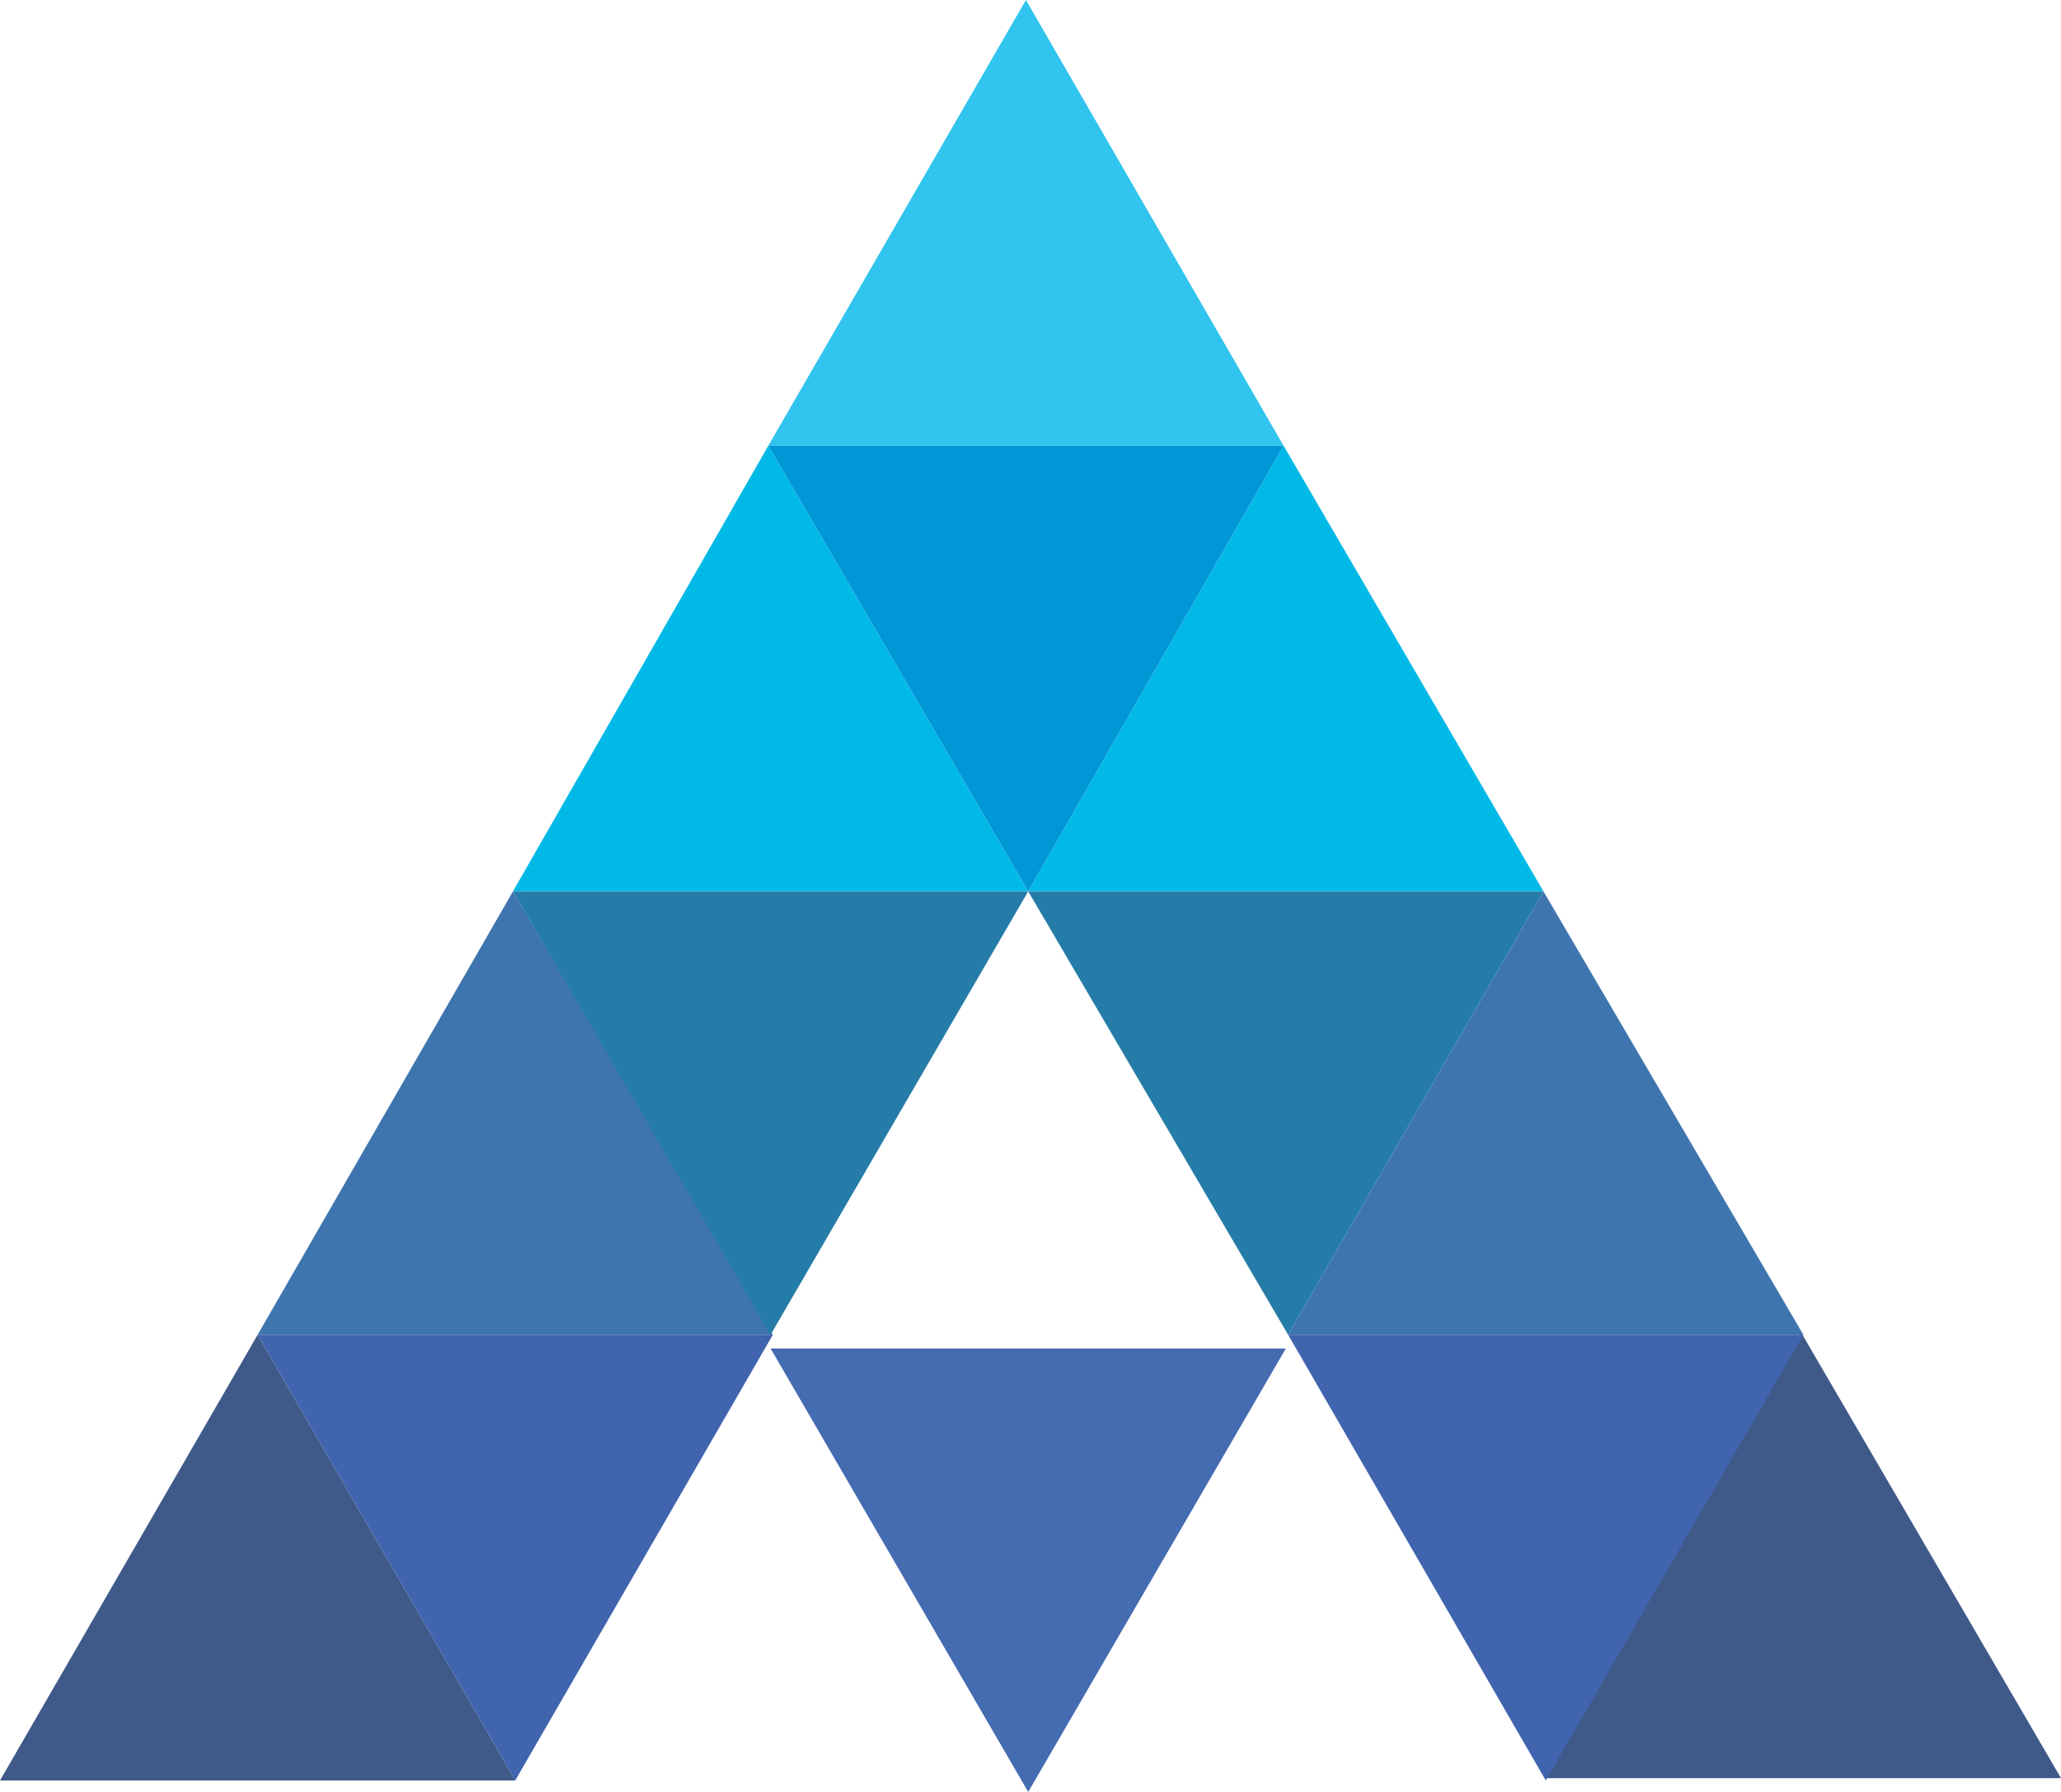
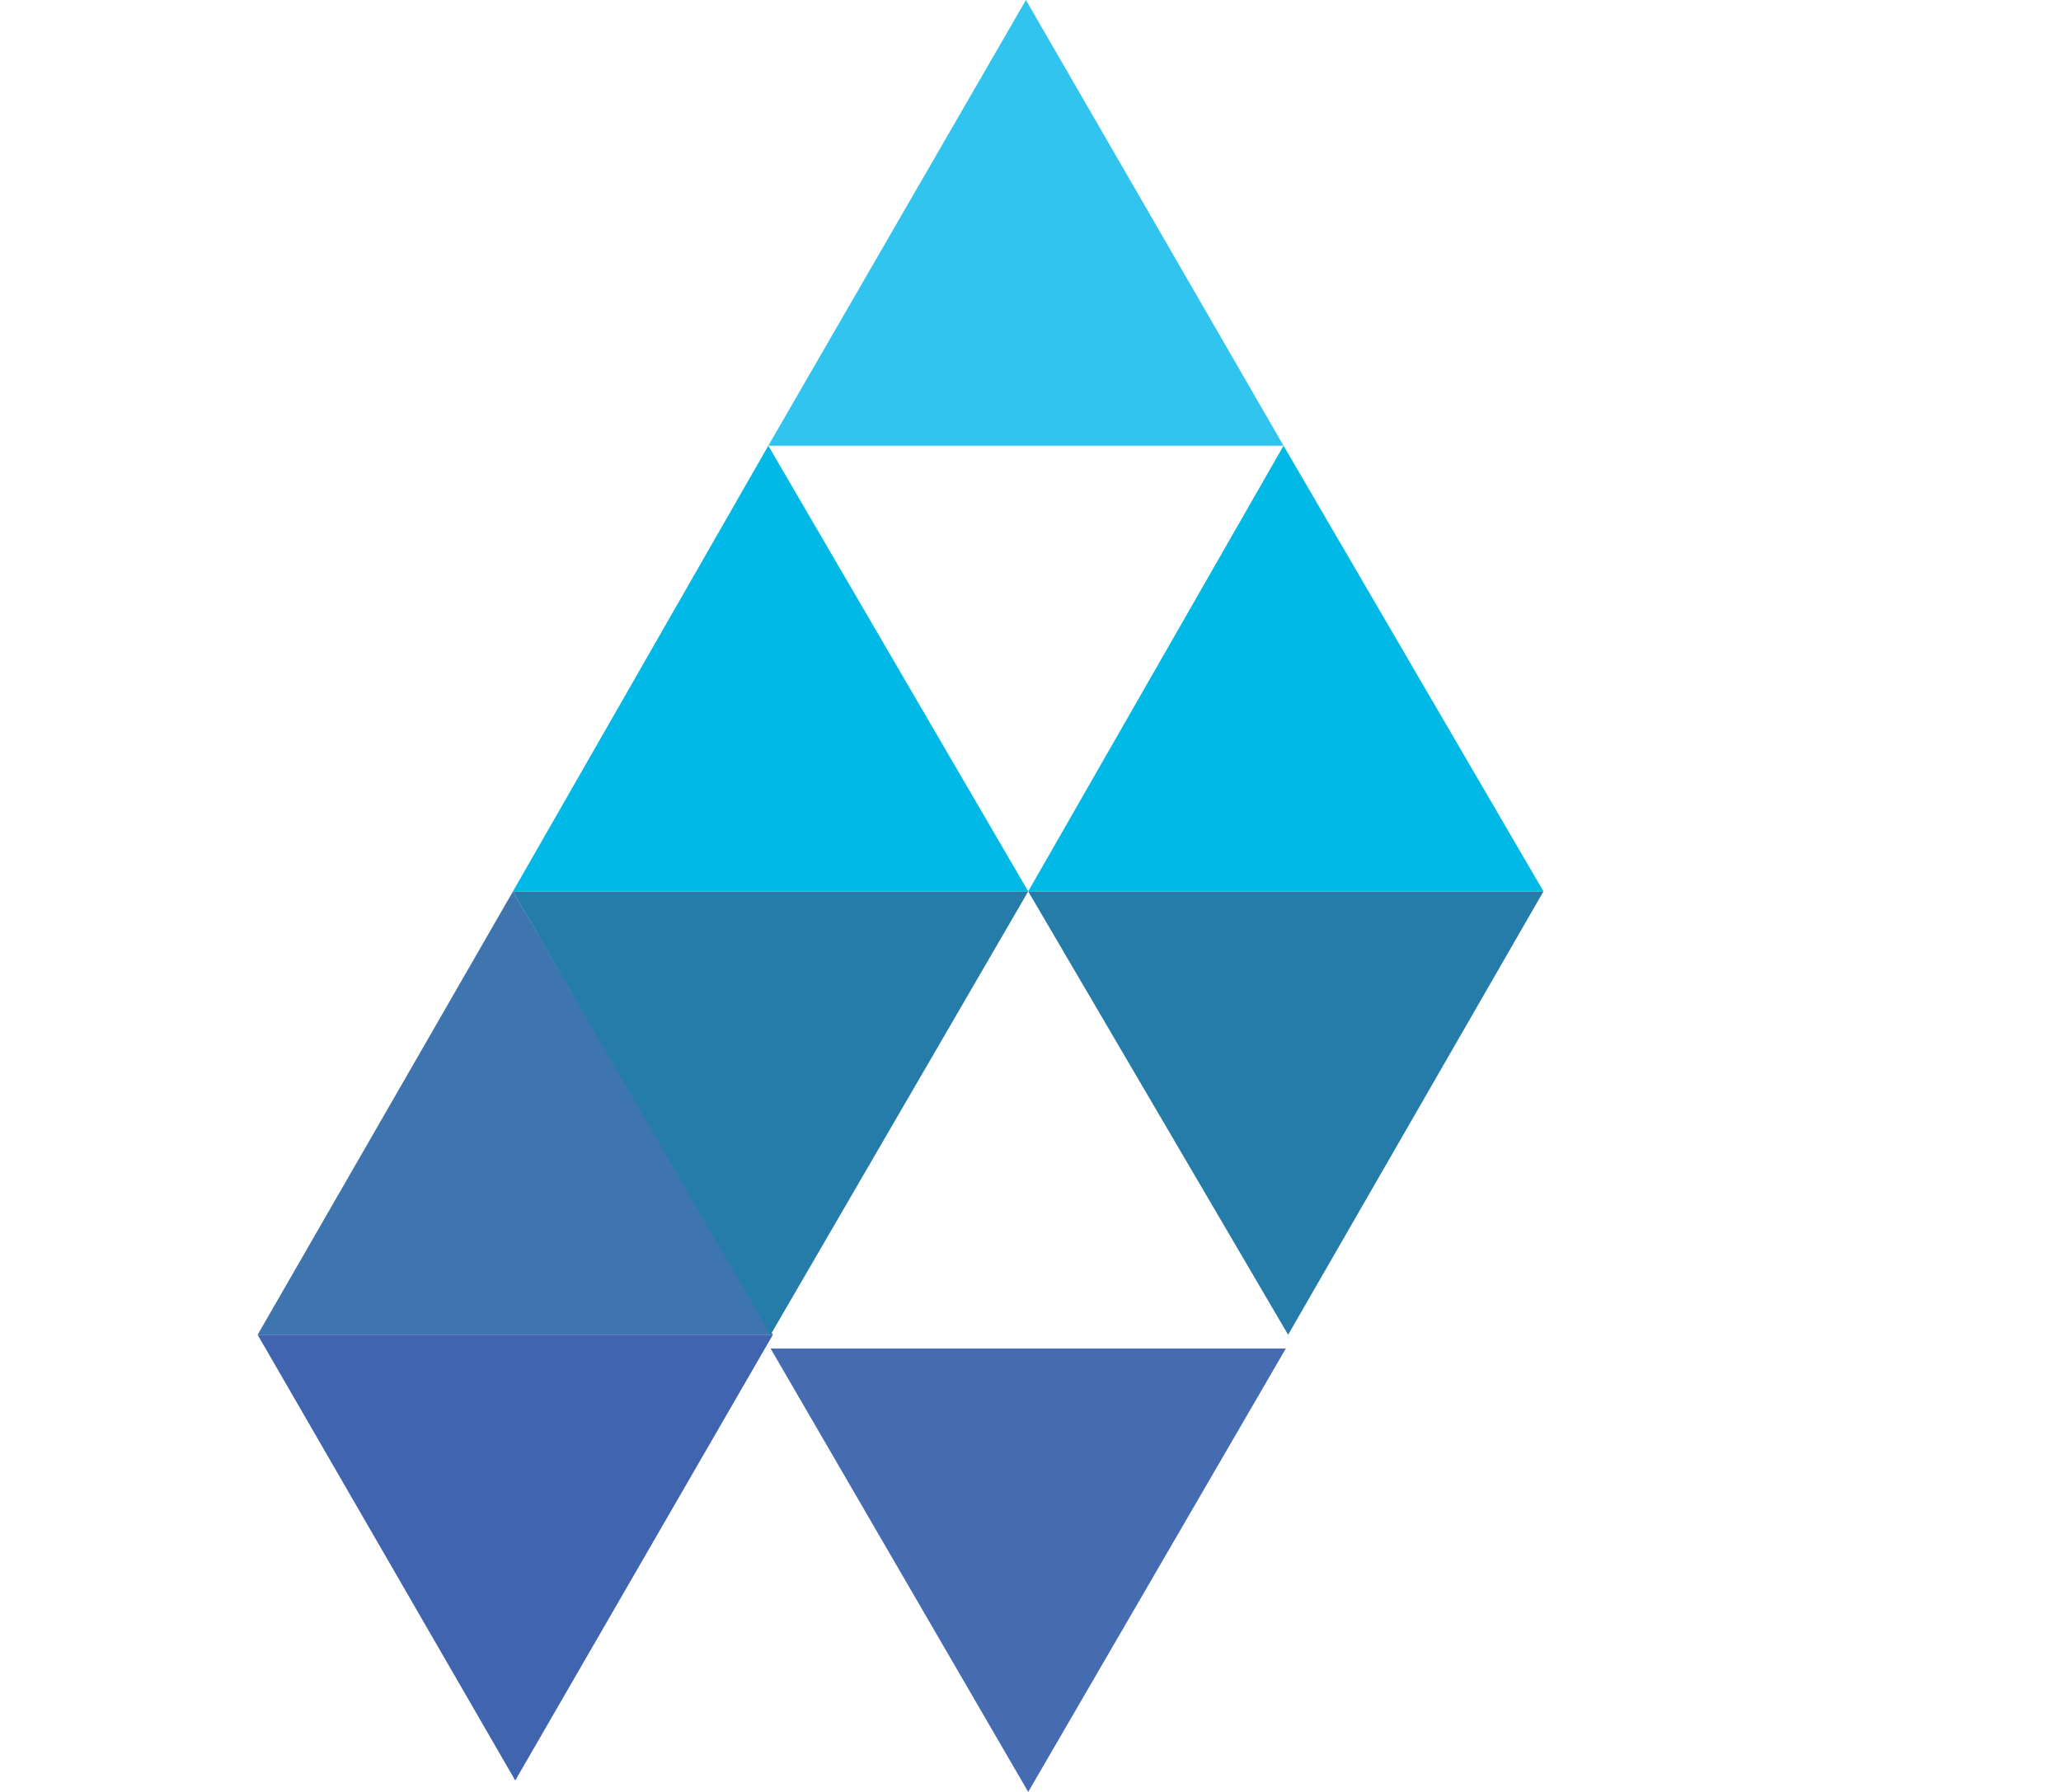
<svg xmlns="http://www.w3.org/2000/svg" width="46" height="40" viewBox="0 0 46 40" fill="none">
  <g clip-path="url(#clip0_399_649)">
    <path d="M17.148 9.949L22.898 0L28.648 9.949H17.148Z" fill="#31C4EE" />
    <path d="M11.449 19.897L17.148 9.949L22.949 19.897H11.449Z" fill="#00B9E7" />
    <path d="M5.75 29.795L11.449 19.898L17.25 29.795H5.75Z" fill="#3E75AF" />
-     <path d="M0 39.744L5.75 29.795L11.5 39.744H0Z" fill="#3F5A89" />
-     <path d="M34.5 39.692L40.199 29.744L46 39.692H34.5Z" fill="#3F5A89" />
-     <path d="M28.75 29.795L34.449 19.898L40.25 29.795H28.75Z" fill="#3E75AF" />
    <path d="M22.949 19.897L28.648 9.949L34.449 19.897H22.949Z" fill="#00B9E7" />
-     <path d="M28.648 9.949L22.949 19.897L17.148 9.949H28.648Z" fill="#0097D7" />
    <path d="M22.949 19.898L17.199 29.795L11.449 19.898H22.949Z" fill="#257CA8" />
    <path d="M34.449 19.898L28.75 29.795L22.949 19.898H34.449Z" fill="#257CA8" />
    <path d="M28.699 30.102L22.949 40L17.199 30.102H28.699Z" fill="#456BB1" />
    <path d="M17.25 29.795L11.5 39.744L5.75 29.795H17.25Z" fill="#4064AE" />
-     <path d="M40.25 29.795L34.5 39.744L28.75 29.795H40.25Z" fill="#4064AE" />
  </g>
  <defs>
    <clipPath id="clip0_399_649">
      <rect width="46" height="40" fill="white" />
    </clipPath>
  </defs>
</svg>